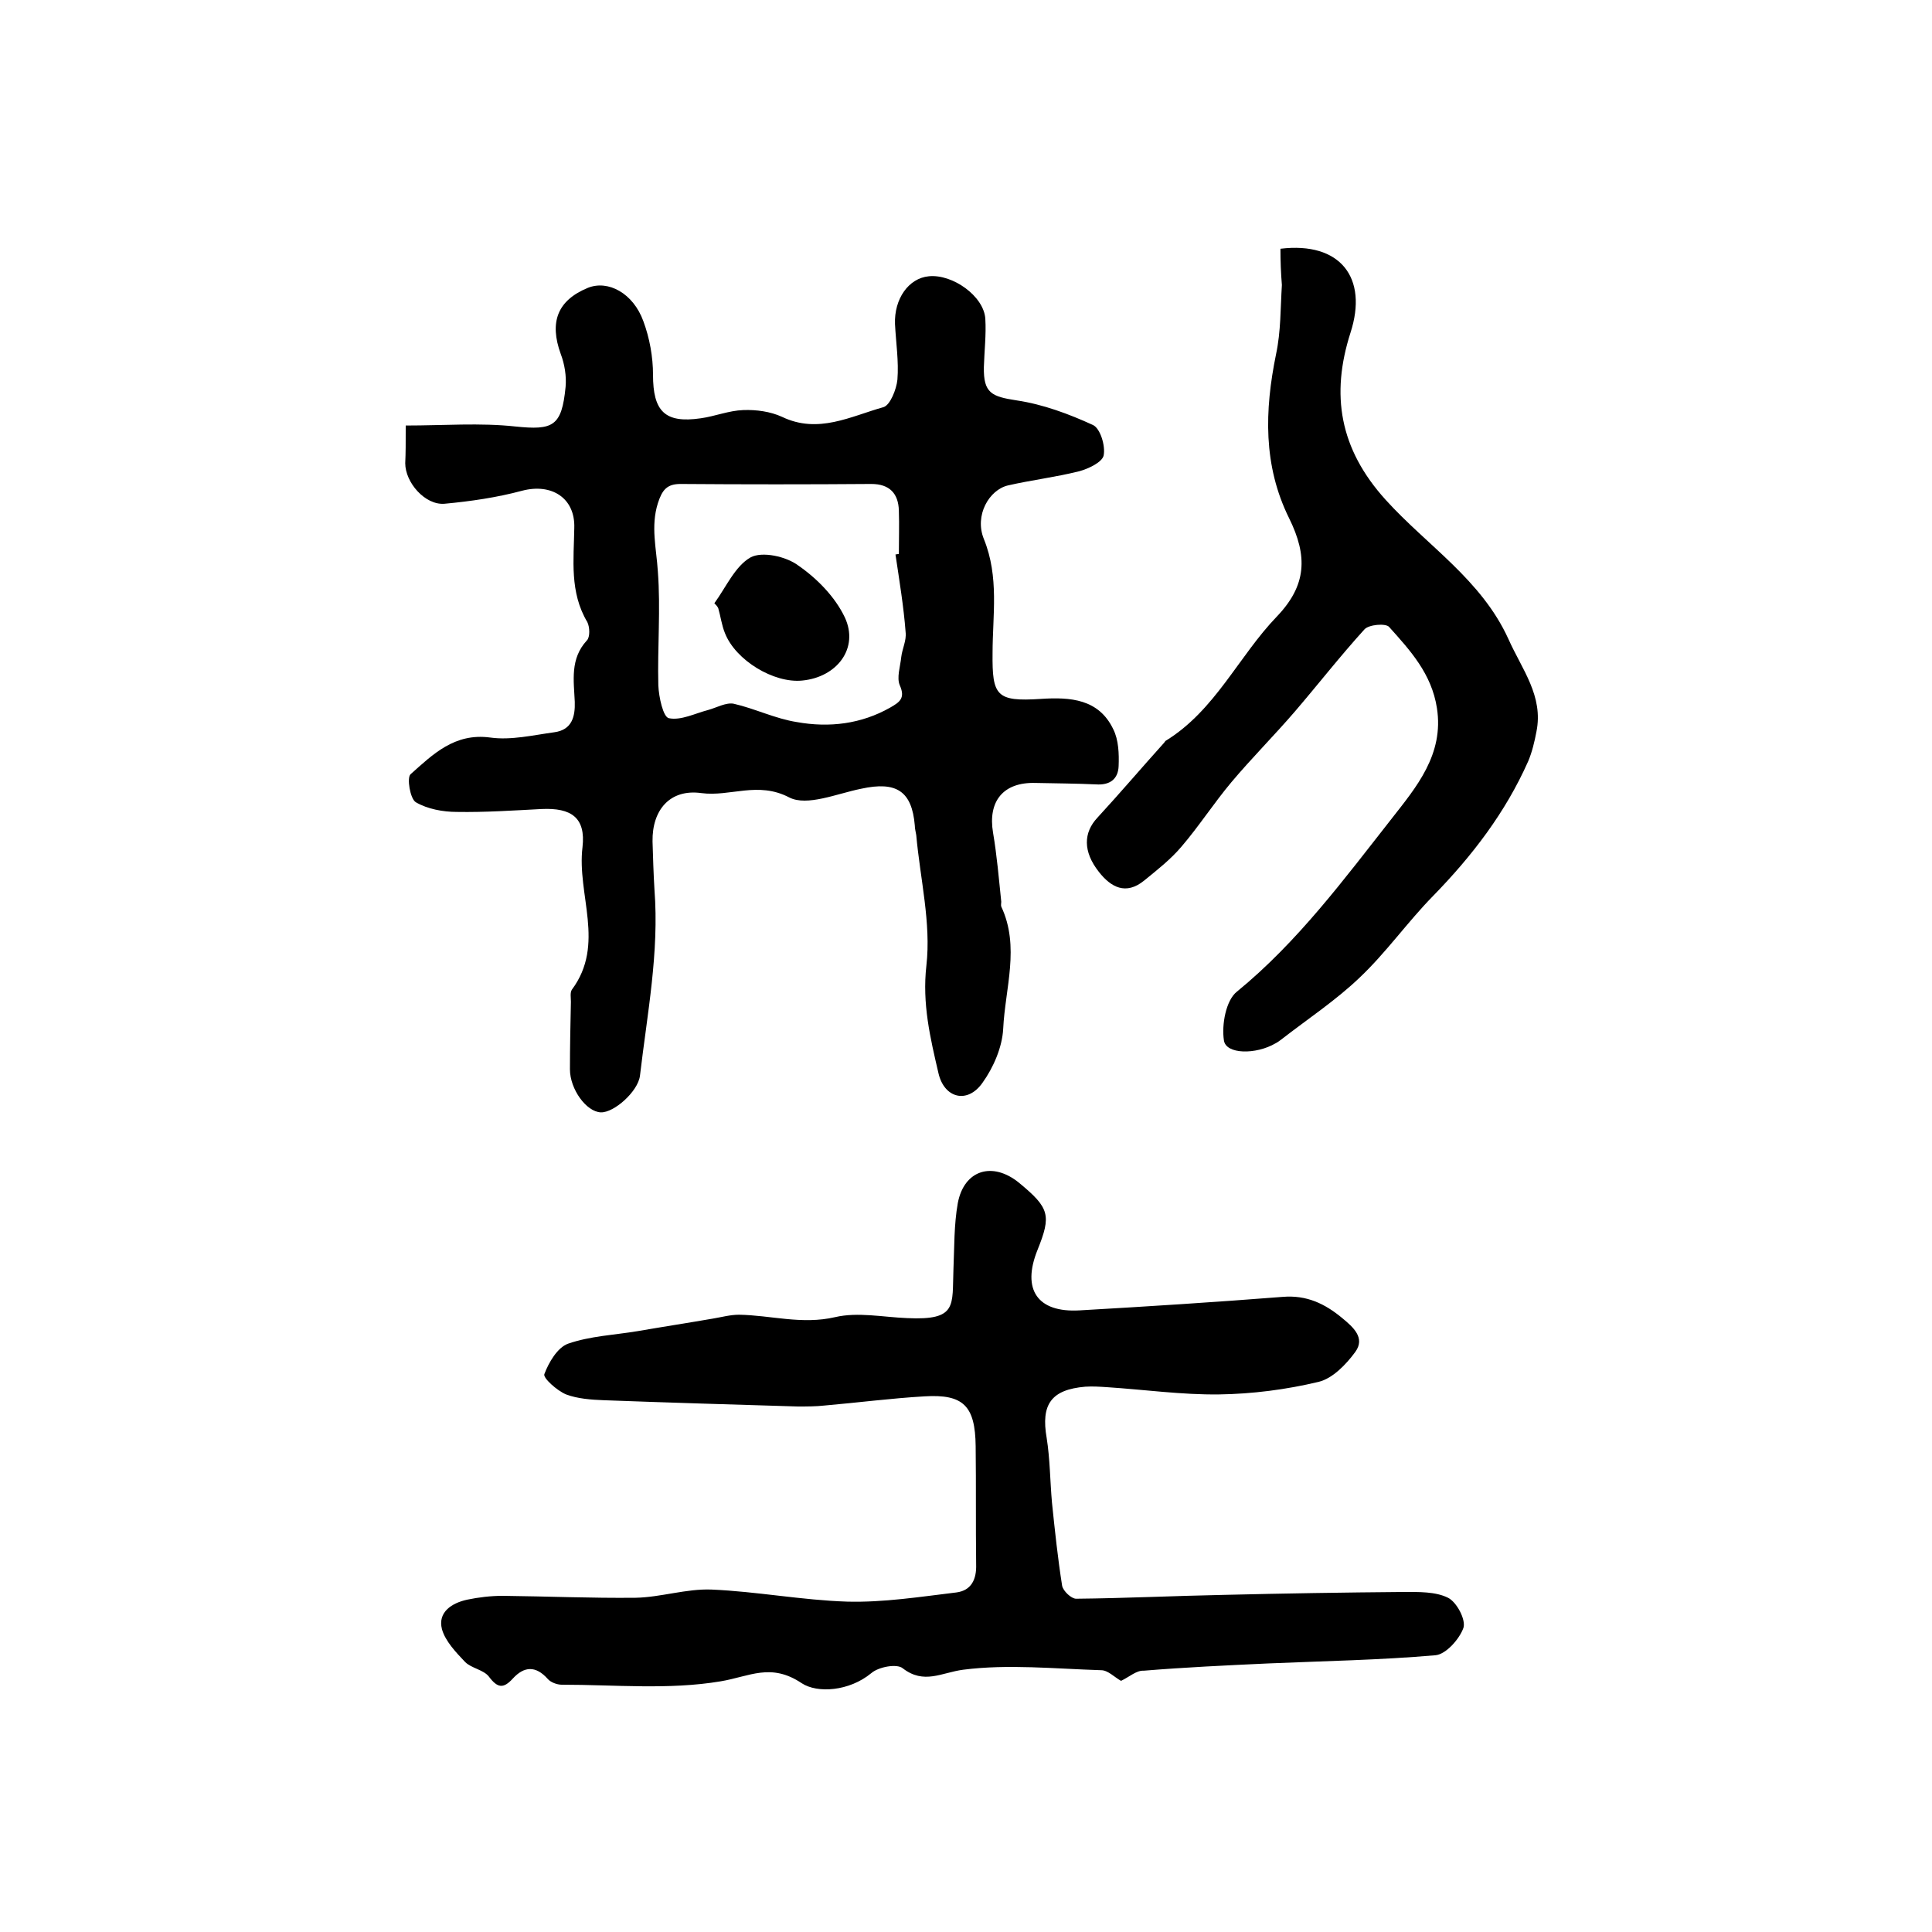
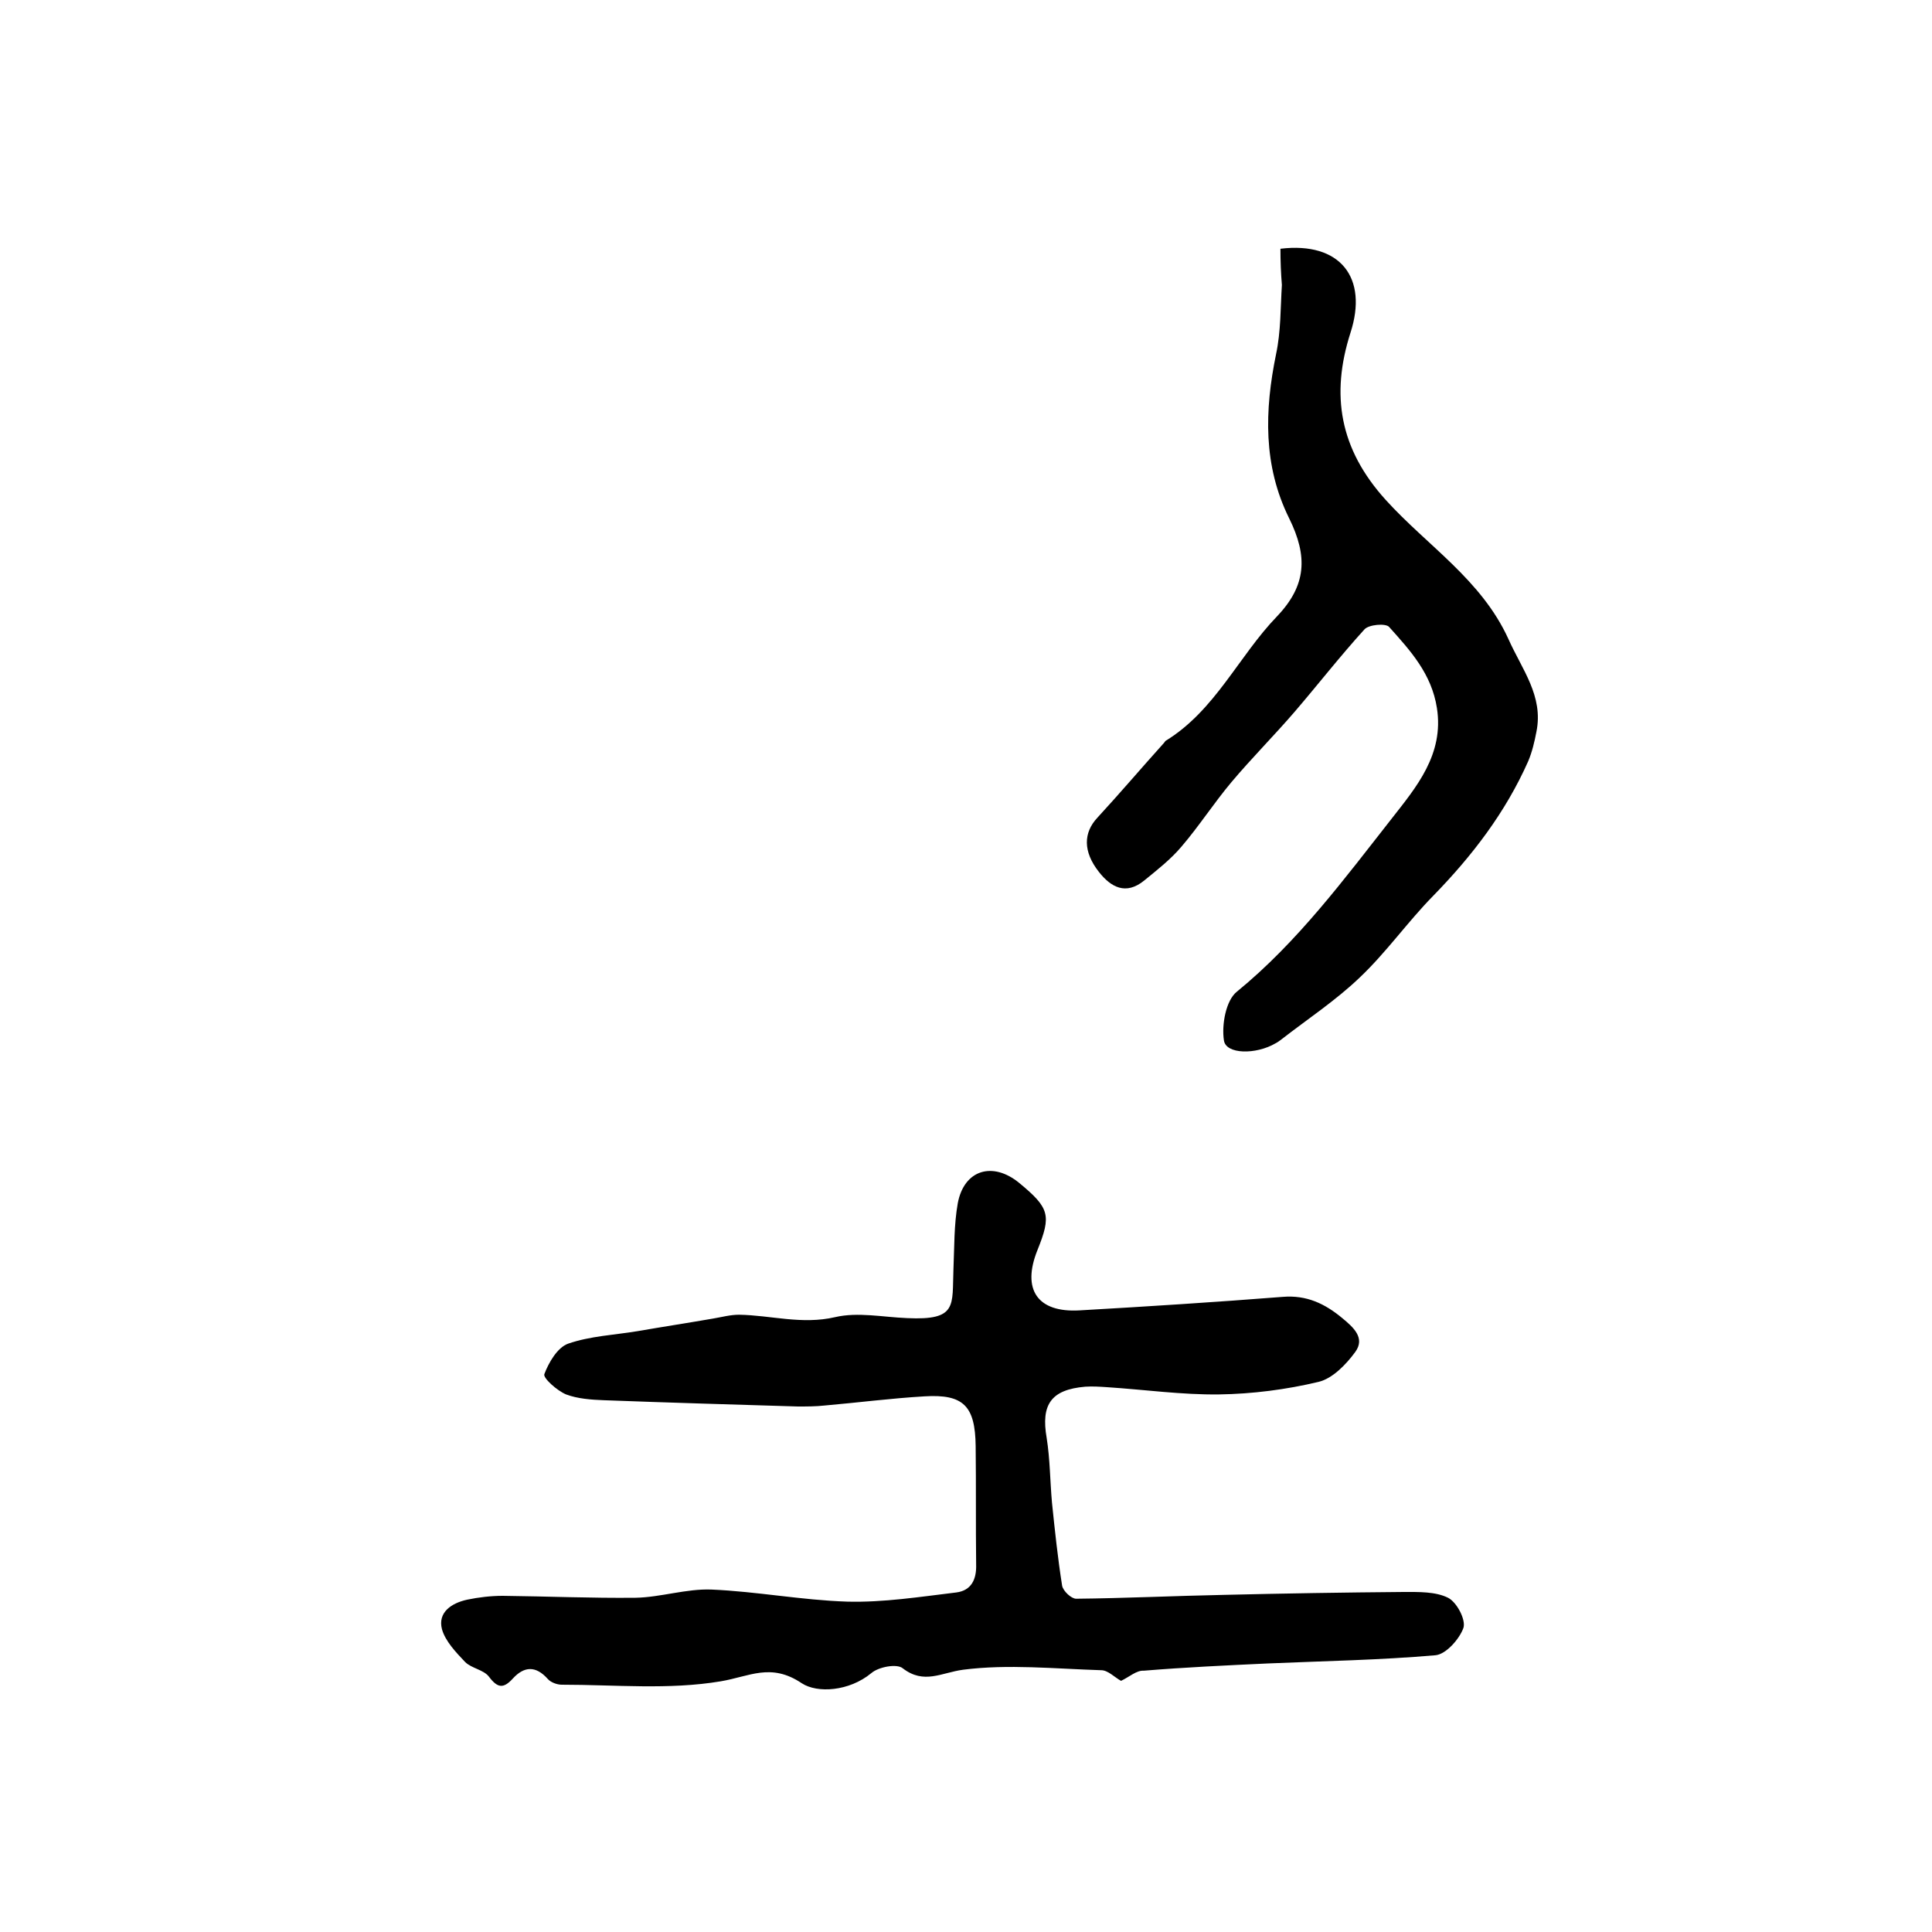
<svg xmlns="http://www.w3.org/2000/svg" version="1.1" id="图层_1" x="0px" y="0px" viewBox="0 0 400 400" style="enable-background:new 0 0 400 400;" xml:space="preserve">
  <style type="text/css">
	.st0{fill:#FFFFFF;}
</style>
  <g>
-     <path d="M84,88.1c7.9,0,15.4-0.6,22.7,0.2c7.8,0.8,9.6,0,10.4-8.2c0.2-2.2-0.2-4.7-1-6.8c-2.4-6.6-0.7-11.1,5.6-13.7   c4.2-1.7,9.4,1.1,11.5,6.9c1.3,3.5,2,7.4,2,11.1c0,7.5,2.4,10.1,9.9,9c2.9-0.4,5.8-1.6,8.8-1.7c2.7-0.1,5.6,0.3,8,1.4   c7.5,3.6,14.2-0.1,21-2c1.4-0.4,2.7-3.7,2.9-5.7c0.3-3.8-0.3-7.6-0.5-11.5c-0.2-5.2,2.8-9.5,7-9.9c4.9-0.5,11.4,4.1,11.7,8.8   c0.2,3.3-0.2,6.6-0.3,10c-0.1,5.4,1.6,6.1,6.8,6.9c5.4,0.8,10.8,2.8,15.8,5.1c1.5,0.7,2.6,4.3,2.2,6.3c-0.3,1.4-3.2,2.8-5.2,3.3   c-4.8,1.2-9.8,1.8-14.6,2.9c-3.9,0.9-7,6.2-5,11.1c3.2,7.9,1.8,15.8,1.8,23.6c-0.1,8.9,0.8,10.1,10,9.5c6.1-0.4,12,0,15,6.3   c1.1,2.2,1.2,5.1,1.1,7.6c-0.1,2.7-1.8,4-4.7,3.8c-4.2-0.2-8.3-0.2-12.5-0.3c-6.7-0.2-9.9,3.8-8.8,10.3c0.8,4.7,1.2,9.5,1.7,14.3   c0,0.3-0.1,0.7,0,1c3.9,8.3,0.8,16.9,0.4,25.3c-0.2,3.8-2,8-4.3,11.2c-3.1,4.4-7.9,3.2-9.1-2c-1.7-7.3-3.4-14.4-2.5-22.3   c1-8.8-1.3-18-2.1-27c-0.1-0.7-0.3-1.3-0.3-2c-0.6-7.1-3.8-9.2-11.1-7.6c-5,1-11.2,3.7-14.9,1.8c-6.5-3.4-12.2-0.1-18.2-0.9   c-6.5-0.9-10.2,3.5-10.1,10c0.1,3.3,0.2,6.7,0.4,10c1,13-1.5,25.7-3,38.5c-0.4,3.3-5.4,7.7-8.1,7.6c-3-0.1-6.4-4.8-6.4-8.9   c0-4.7,0.1-9.3,0.2-14c0-0.8-0.2-1.9,0.2-2.5c7-9.4,1-19.7,2.2-29.5c0.7-6.1-2.3-8.2-8.5-7.9c-5.8,0.3-11.7,0.7-17.5,0.6   c-2.9,0-6.1-0.6-8.5-2c-1.2-0.7-1.9-5.1-1.1-5.8c4.6-4.1,9.1-8.6,16.5-7.6c4.3,0.6,8.9-0.5,13.3-1.1c3.6-0.5,4.3-3.2,4.2-6.3   c-0.2-4.4-1-8.9,2.5-12.7c0.7-0.7,0.6-2.8,0.1-3.8c-3.7-6.2-2.8-12.9-2.7-19.5c0.2-6.2-4.7-9.3-10.8-7.7   c-5.2,1.4-10.7,2.2-16.1,2.7c-4,0.3-8.1-4.4-8.1-8.4C84,93.8,84,91.8,84,88.1z M185.4,114.8c0.2,0,0.4-0.1,0.7-0.1c0-3,0.1-6,0-9   c-0.1-3.5-1.9-5.5-5.7-5.5c-13.2,0.1-26.3,0.1-39.5,0c-2.8,0-3.8,1.2-4.7,4c-1.5,4.8-0.3,9.3,0,14.1c0.6,7.8-0.1,15.7,0.1,23.6   c0.1,2.4,1,6.6,2.2,6.8c2.5,0.5,5.4-1,8.1-1.7c1.8-0.5,3.7-1.6,5.3-1.3c4.4,1,8.6,3.1,13.1,3.8c6.7,1.2,13.3,0.4,19.3-3   c1.9-1.1,3.2-1.9,2-4.6c-0.7-1.6,0.1-3.9,0.3-5.9c0.2-1.7,1.1-3.4,0.9-5.1C187.1,125.6,186.2,120.2,185.4,114.8z" />
    <path d="M232.1,348c-1.3-0.7-2.7-2.2-4.1-2.2c-9.6-0.3-19.3-1.3-28.6-0.1c-4.5,0.6-8.1,3.1-12.5-0.3c-1.2-1-5-0.3-6.5,1   c-4.6,3.8-11.2,4.2-14.4,2.1c-6.4-4.3-10.8-1.4-16.8-0.4c-10.7,1.8-21.9,0.7-32.9,0.7c-1,0-2.3-0.5-2.9-1.2   c-2.5-2.8-4.9-2.6-7.2-0.1c-2,2.2-3.2,2-5-0.4c-1.1-1.4-3.6-1.7-4.9-3c-1.9-2-4.1-4.3-4.8-6.8c-0.9-3.5,2-5.4,5.2-6.1   c2.4-0.5,4.9-0.8,7.4-0.8c9.2,0.1,18.3,0.5,27.5,0.4c5.2-0.1,10.5-1.9,15.7-1.7c9.4,0.4,18.7,2.2,28.1,2.5c7.5,0.2,15.1-1,22.6-1.9   c3.1-0.4,4.2-2.7,4.1-5.8c-0.1-8.2,0-16.3-0.1-24.5c-0.1-8.3-2.5-10.8-10.6-10.3c-6.9,0.4-13.8,1.3-20.7,1.9   c-1.8,0.2-3.7,0.2-5.5,0.2c-13.4-0.4-26.8-0.8-40.2-1.3c-2.6-0.1-5.4-0.3-7.8-1.2c-1.9-0.8-4.8-3.4-4.5-4.2   c0.9-2.4,2.7-5.5,4.9-6.3c4.6-1.6,9.6-1.8,14.4-2.6c5.2-0.9,10.4-1.7,15.6-2.6c1.8-0.3,3.6-0.8,5.4-0.8c6.6,0.1,13,2.1,19.9,0.5   c4.7-1.1,9.9,0,14.9,0.2c10.5,0.5,9.3-2.6,9.6-10.1c0.2-4.6,0.1-9.2,0.9-13.7c1.3-6.9,7.2-8.7,12.7-4.2c6.3,5.2,6.7,6.7,3.8,13.9   c-3.3,8.2,0,13,8.7,12.5c14-0.8,28.1-1.7,42.1-2.8c4.9-0.4,8.7,1.4,12.3,4.4c2.3,1.9,4.8,4.1,2.7,7c-1.9,2.6-4.7,5.5-7.6,6.2   c-6.7,1.6-13.7,2.5-20.6,2.6c-7.7,0.1-15.5-1-23.2-1.5c-1.5-0.1-3-0.2-4.5-0.1c-7.1,0.6-9.2,3.7-8,10.6c0.7,4.4,0.7,8.9,1.1,13.4   c0.6,5.8,1.2,11.5,2.1,17.2c0.2,1.1,1.9,2.7,2.9,2.7c10.2-0.1,20.5-0.6,30.7-0.8c12.4-0.3,24.7-0.5,37.1-0.6c3.1,0,6.6-0.1,9.2,1.2   c1.8,0.9,3.7,4.5,3.2,6.2c-0.8,2.3-3.6,5.5-5.8,5.7c-11.5,1-23.1,1.2-34.7,1.7c-8.6,0.4-17.2,0.8-25.7,1.5   C235.3,345.8,233.8,347.2,232.1,348z" />
    <path d="M265.1,51.5c12.4-1.5,18.2,6,14.5,17.4c-4.1,12.8-2.3,24,7.3,34.6c8.6,9.5,19.8,16.5,25.4,28.8c2.8,6.3,7.3,11.8,5.8,19.2   c-0.4,2.1-0.9,4.2-1.7,6.1c-4.7,10.6-11.6,19.6-19.7,27.9c-5.3,5.4-9.7,11.7-15.2,16.9c-4.9,4.7-10.8,8.6-16.2,12.8   c-0.4,0.3-0.8,0.6-1.2,0.8c-4.1,2.4-10.3,2.3-10.7-0.6c-0.5-3.2,0.4-8.3,2.7-10.1c12.6-10.3,22.2-23.3,32.1-35.9   c5-6.4,10.8-13.2,9.3-22.8c-1.1-7.1-5.5-11.9-9.9-16.8c-0.7-0.8-4.2-0.5-5.1,0.5c-5,5.5-9.6,11.4-14.4,17c-4.3,5-9,9.7-13.2,14.7   c-3.6,4.3-6.7,9.1-10.3,13.3c-2.2,2.6-5,4.8-7.7,7c-3.8,3.1-6.9,1.4-9.4-1.8c-3.3-4.2-3.2-8.1-0.3-11.2c4.7-5.1,9.2-10.4,13.8-15.5   c0.1-0.1,0.2-0.3,0.3-0.4c10.3-6.3,15.1-17.5,23.1-25.8c6.1-6.4,6.4-12.4,2.5-20.3c-5.4-10.9-5.1-22.3-2.7-34   c1-4.7,0.9-9.5,1.2-14.3C265.2,56.6,265.1,54,265.1,51.5z" />
-     <path d="M147.9,124.9c2.4-3.3,4.3-7.7,7.5-9.5c2.4-1.3,7.4-0.2,9.9,1.7c3.9,2.7,7.6,6.5,9.6,10.7c3,6.4-1.6,12.4-8.8,13.1   c-5.9,0.6-13.8-4.2-16-9.8c-0.7-1.7-0.9-3.5-1.4-5.2C148.5,125.5,148.2,125.2,147.9,124.9z" />
  </g>
</svg>